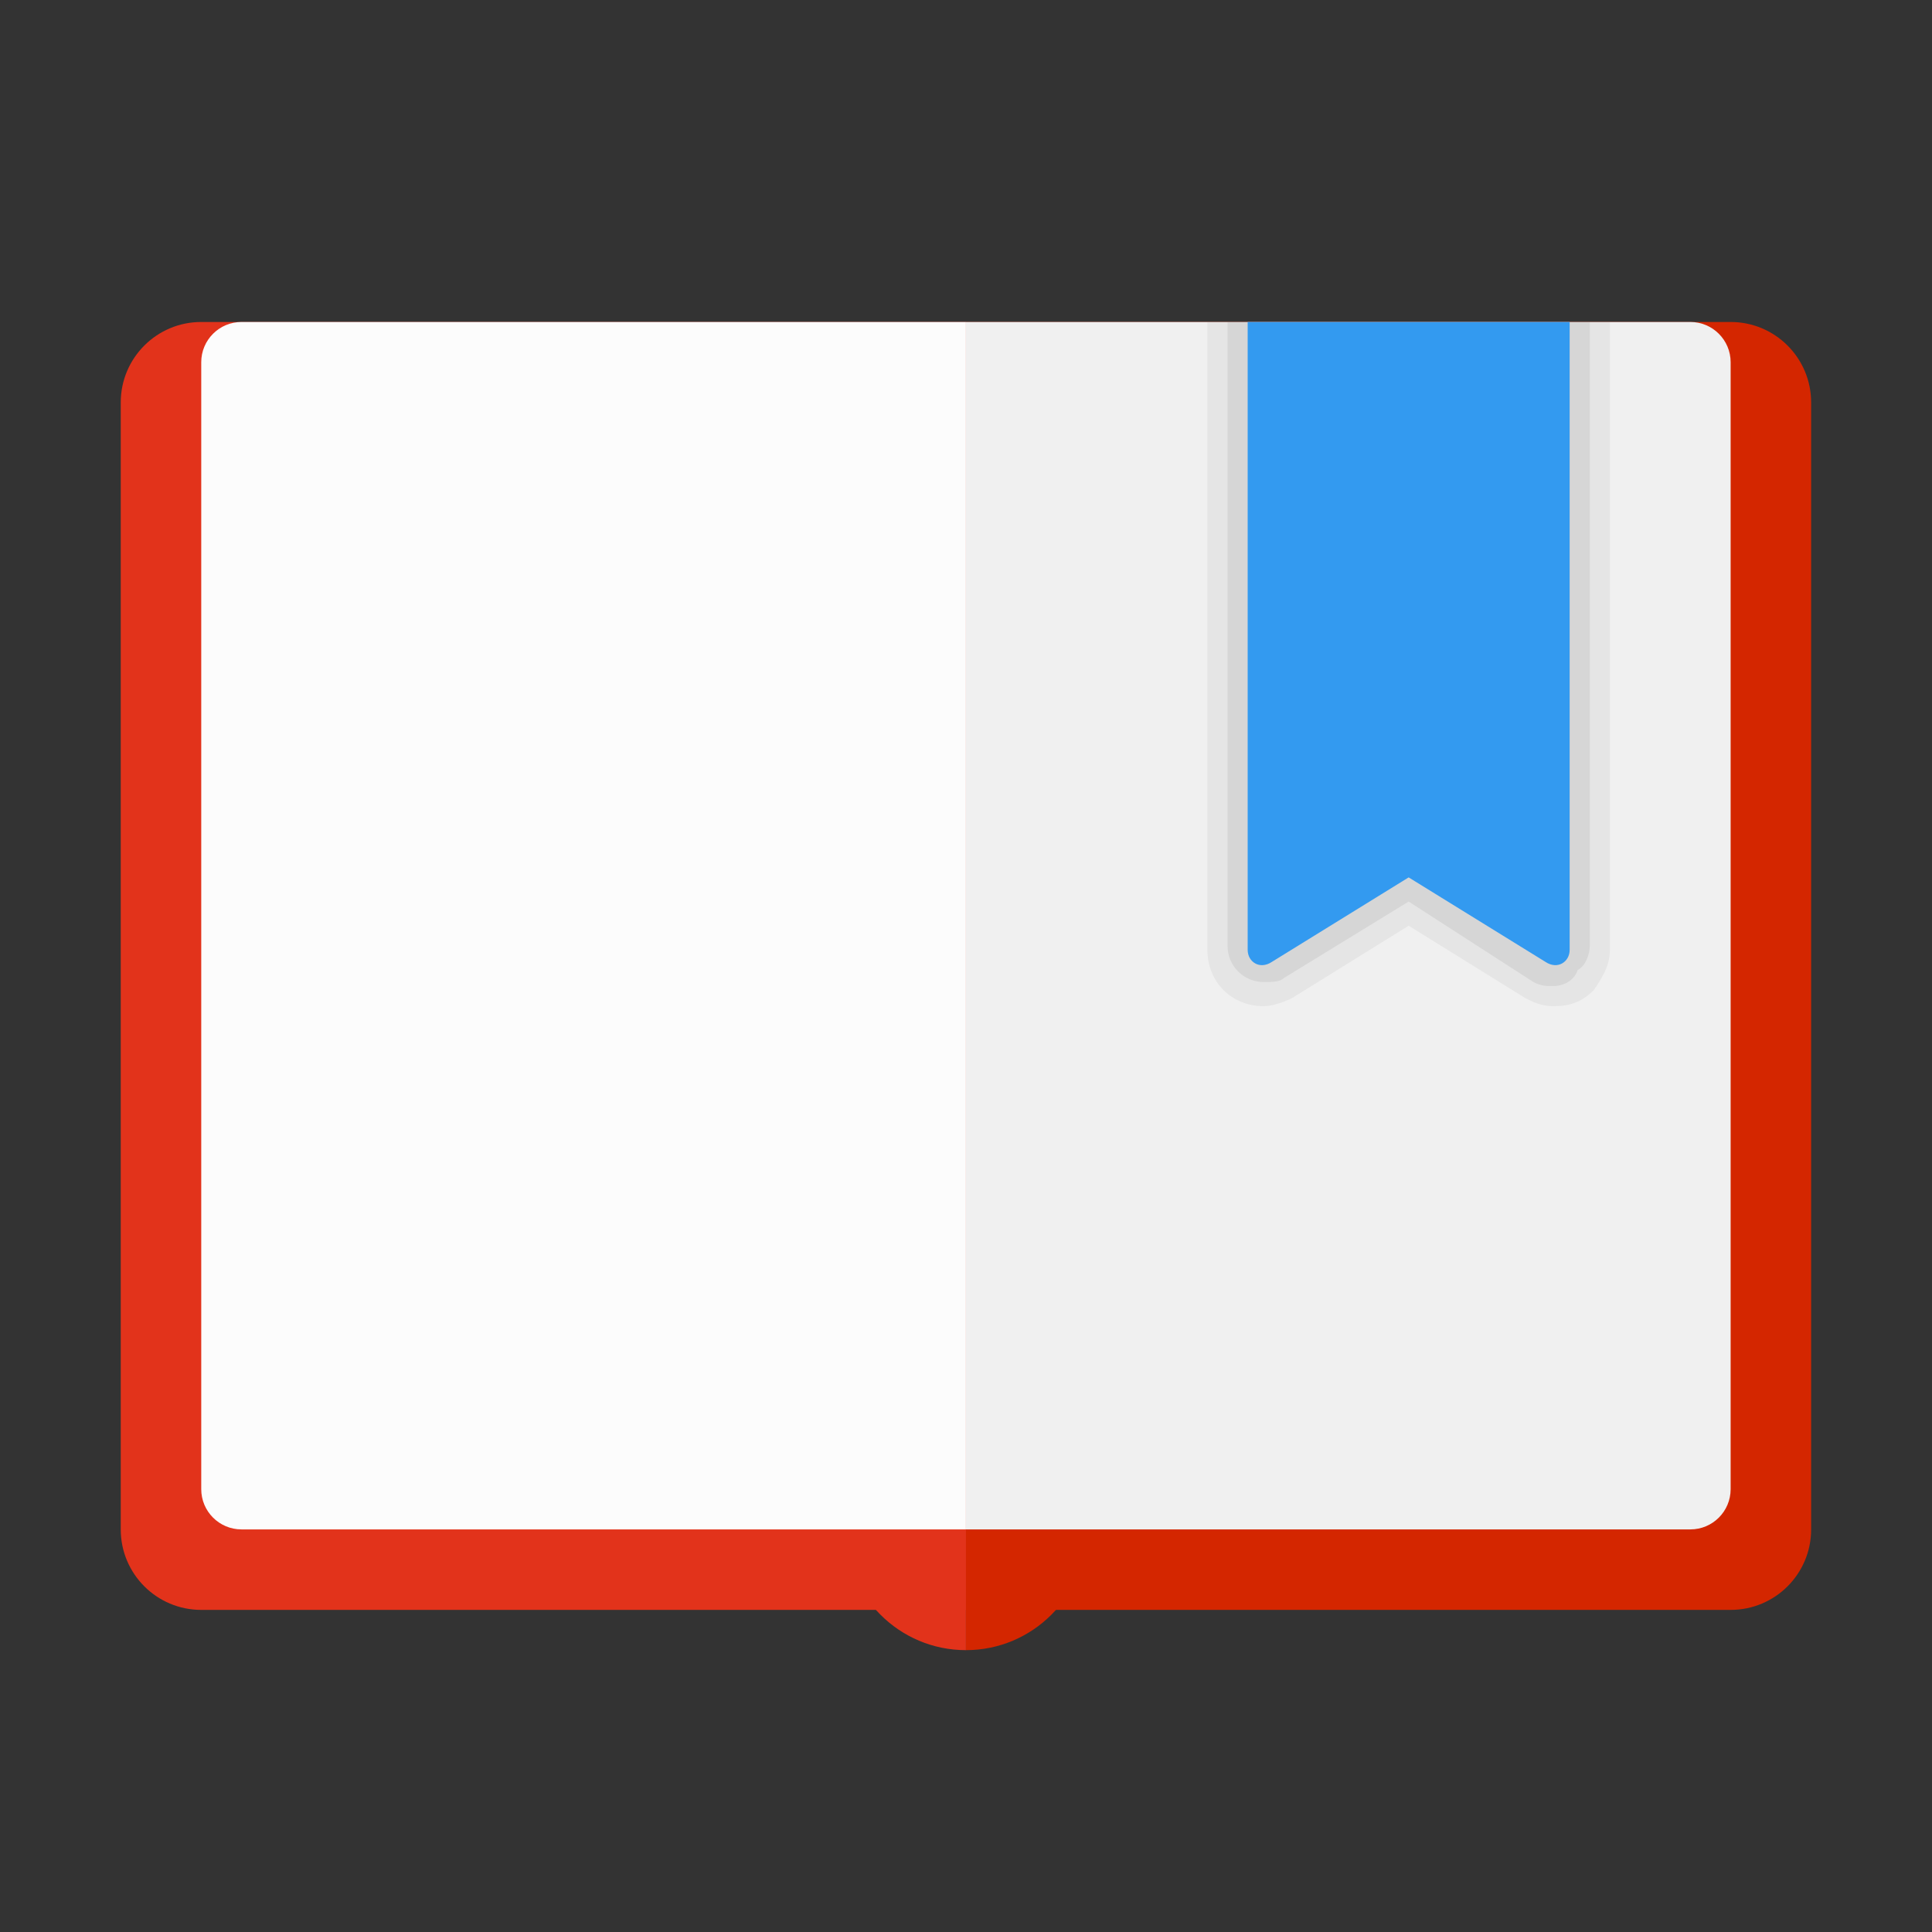
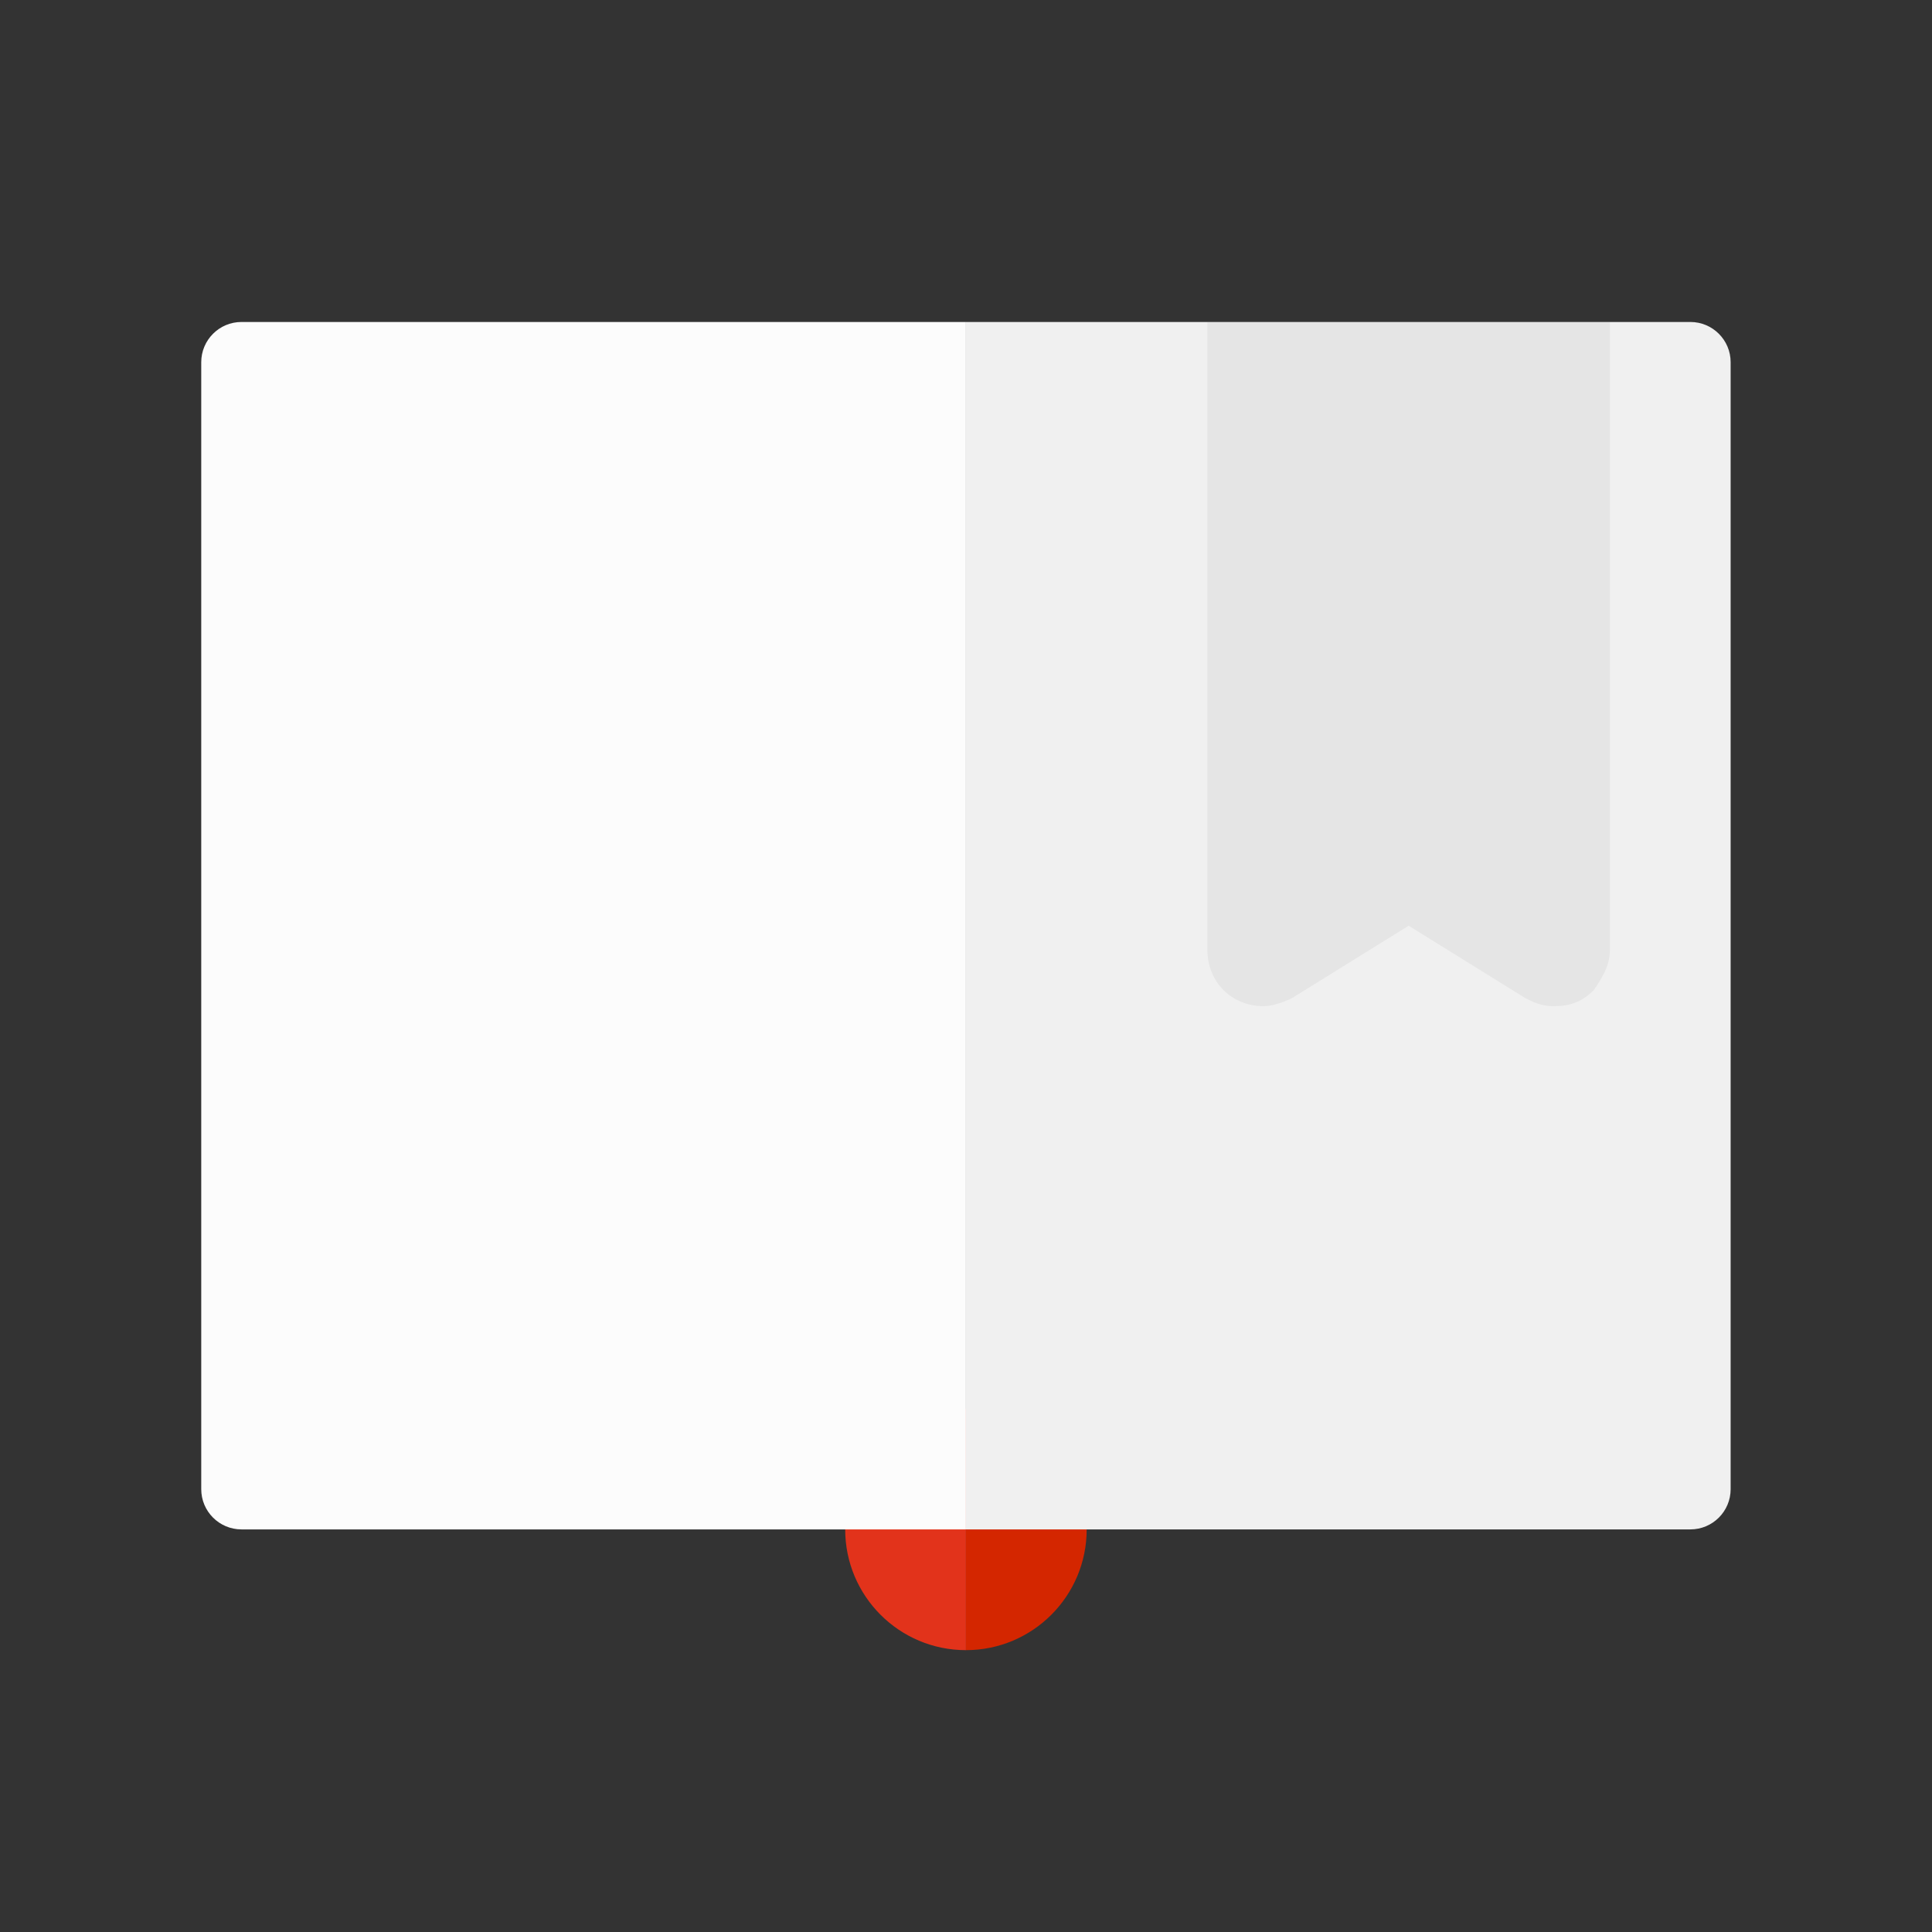
<svg xmlns="http://www.w3.org/2000/svg" viewBox="0,0,256,256" width="48px" height="48px" fill-rule="nonzero">
  <rect x="0" y="0" width="256" height="256" fill="#333333" stroke="none" />
  <g fill="none" fill-rule="nonzero" stroke="none" stroke-width="1" stroke-linecap="butt" stroke-linejoin="miter" stroke-miterlimit="10" stroke-dasharray="" stroke-dashoffset="0" font-family="none" font-weight="none" font-size="none" text-anchor="none" style="mix-blend-mode: normal">
    <g transform="scale(5.333,5.333)">
-       <path d="M43,8h-19v32h19c1.105,0 2,-0.895 2,-2v-28c0,-1.105 -0.895,-2 -2,-2z" fill="#d42600" />
-       <path d="M24,8h-19c-1.105,0 -2,0.895 -2,2v28c0,1.105 0.895,2 2,2h19z" fill="#e2331b" />
      <path d="M21,38c0,1.657 1.343,3 3,3v-6c-1.657,0 -3,1.343 -3,3z" fill="#e2331b" />
      <path d="M27,38c0,-1.657 -1.343,-3 -3,-3v6c1.657,0 3,-1.343 3,-3z" fill="#d42600" />
      <path d="M24,8h-18c-0.552,0 -1,0.448 -1,1v28c0,0.552 0.448,1 1,1h18z" fill="#fcfcfc" />
      <path d="M42,8h-18v30h18c0.552,0 1,-0.448 1,-1v-28c0,-0.552 -0.448,-1 -1,-1z" fill="#f0f0f0" />
      <path d="M30,8v15.6c0,0.8 0.6,1.4 1.4,1.4c0.2,0 0.5,-0.1 0.7,-0.2l2.9,-1.8l2.9,1.8c0.2,0.1 0.4,0.2 0.7,0.2c0.4,0 0.7,-0.1 1,-0.4c0.2,-0.3 0.4,-0.6 0.4,-1v-15.6z" fill="#000000" opacity="0.05" />
-       <path d="M30.5,8v15.5c0,0.5 0.4,0.9 0.9,0.9c0.2,0 0.4,0 0.5,-0.1l3.1,-1.9l3.1,2c0.2,0.1 0.3,0.1 0.5,0.1c0.2,0 0.5,-0.1 0.6,-0.4c0.2,-0.1 0.3,-0.4 0.3,-0.6v-15.5z" fill="#000000" opacity="0.07" />
-       <path d="M39,8h-8v15.6c0,0.3 0.3,0.5 0.6,0.3l3.4,-2.1l3.4,2.1c0.3,0.2 0.6,0 0.6,-0.3z" fill="#339af0" />
    </g>
  </g>
</svg>